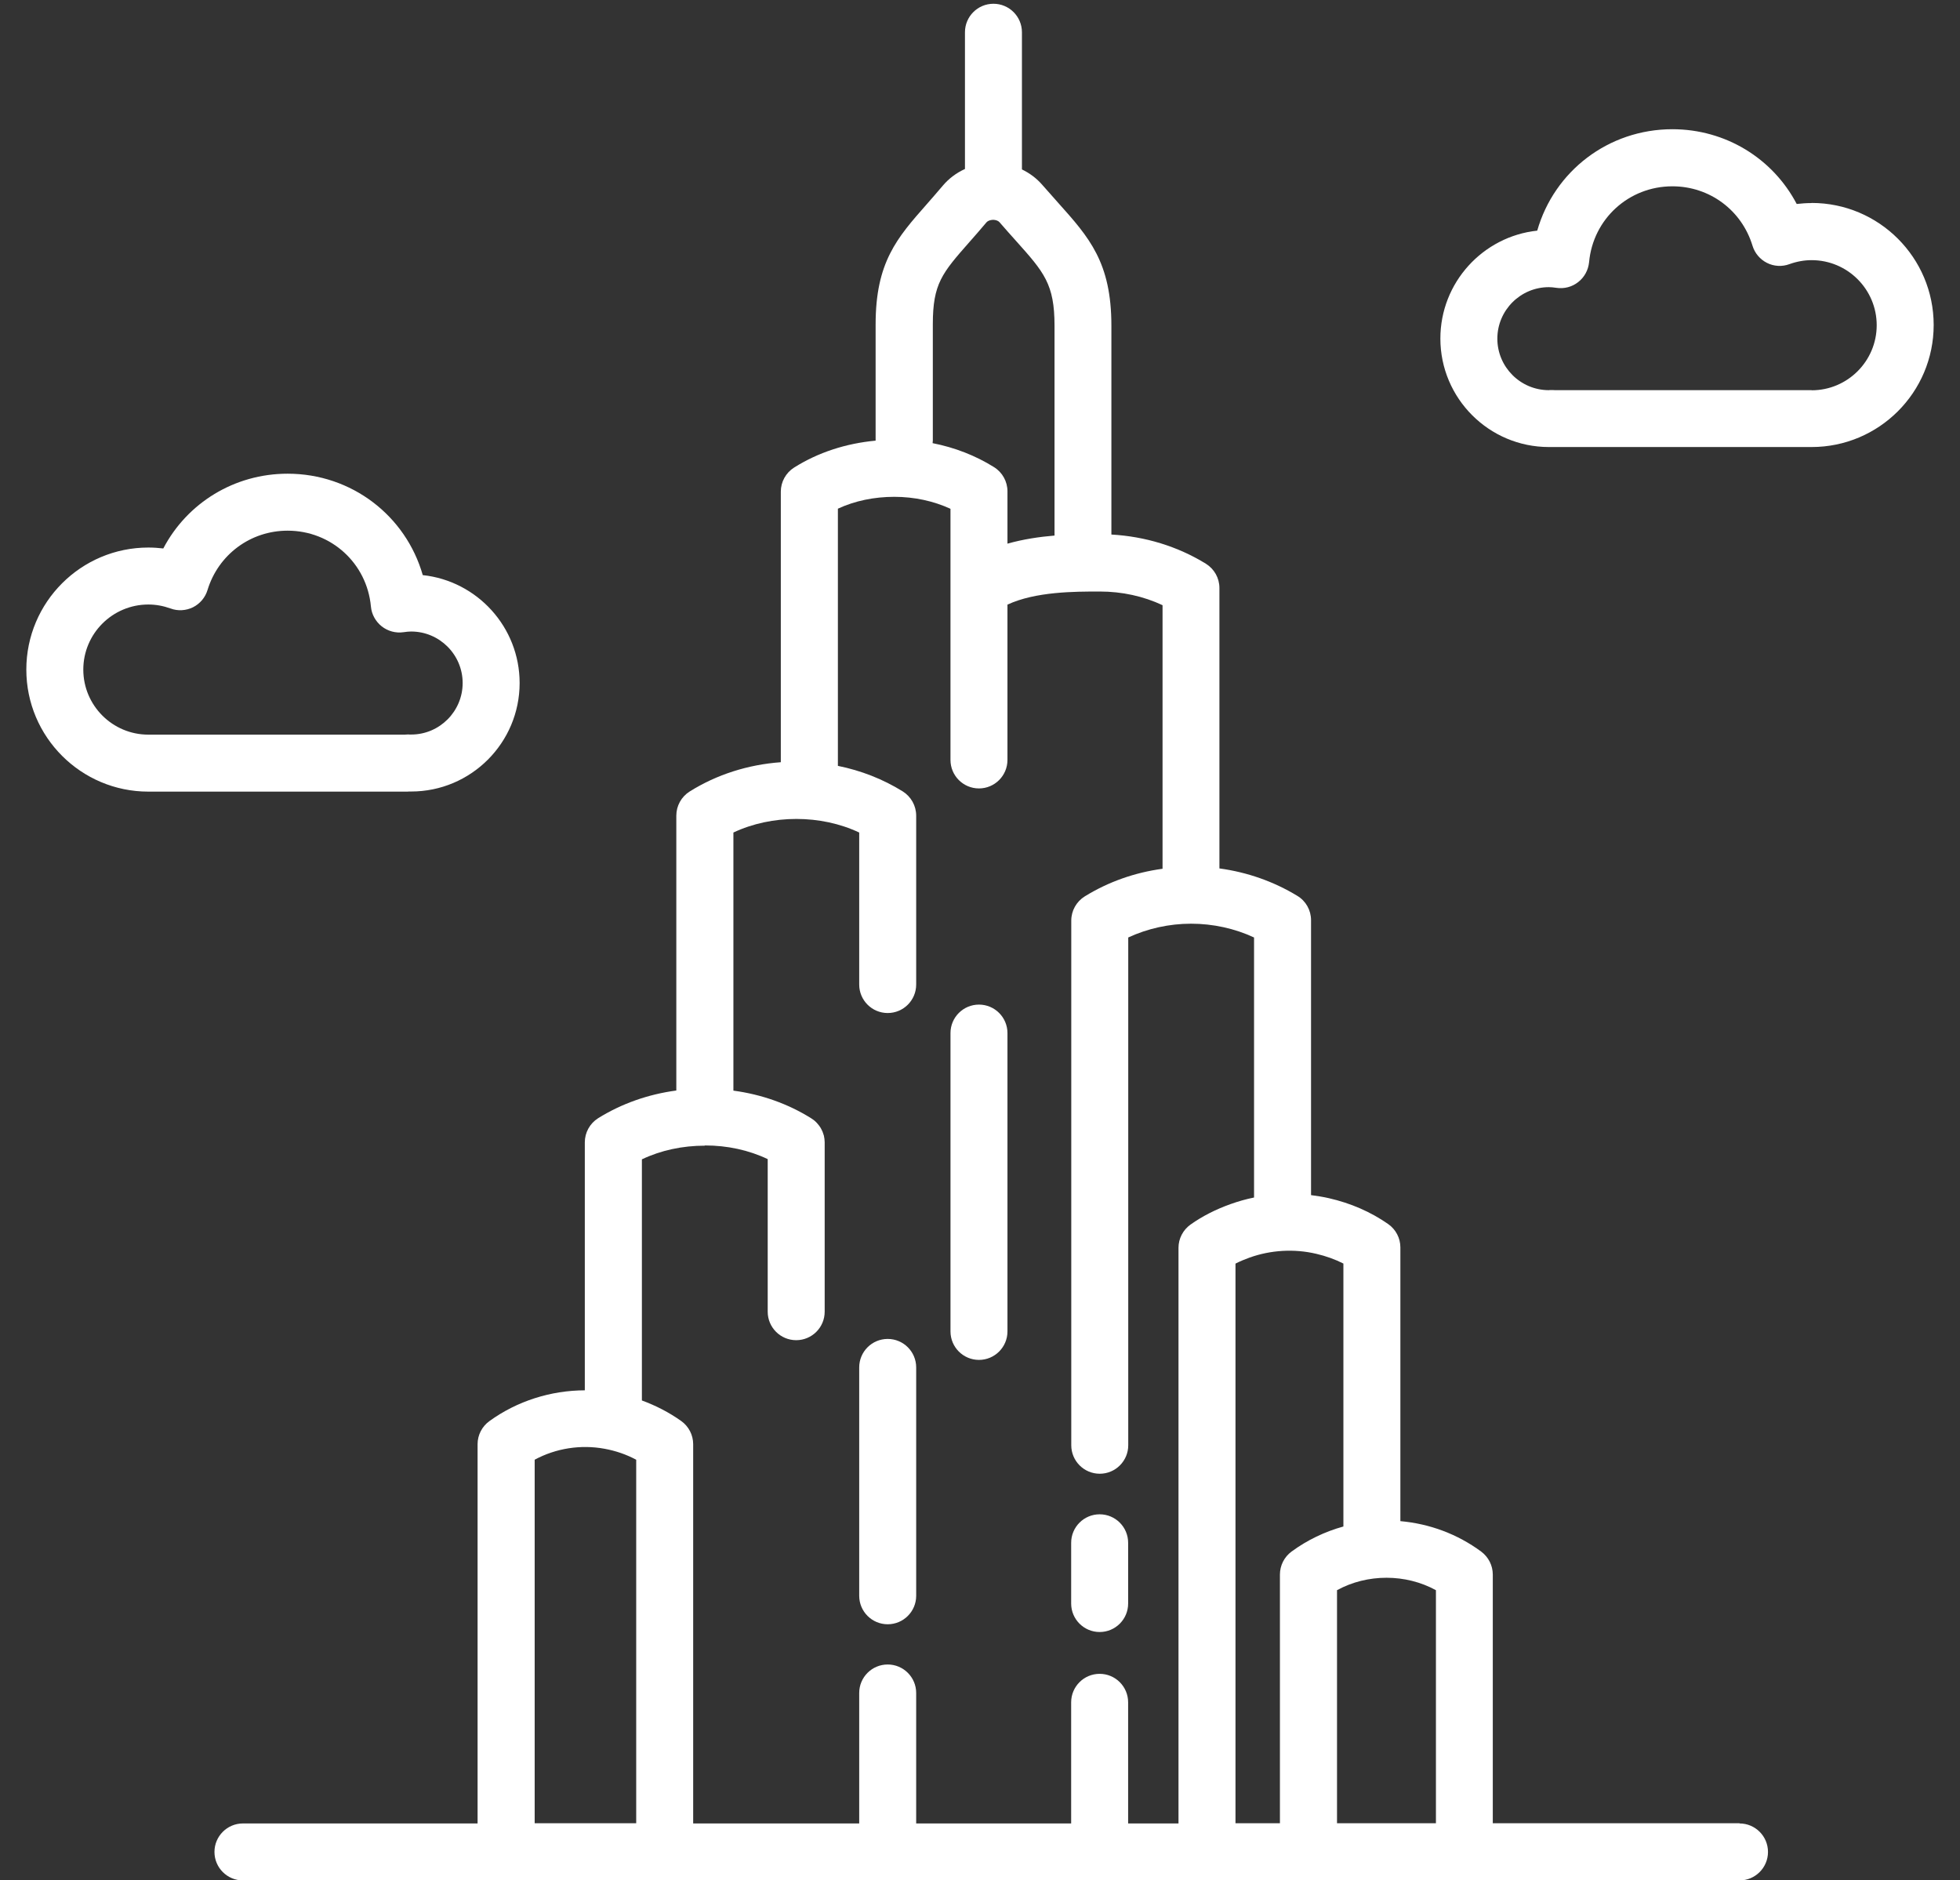
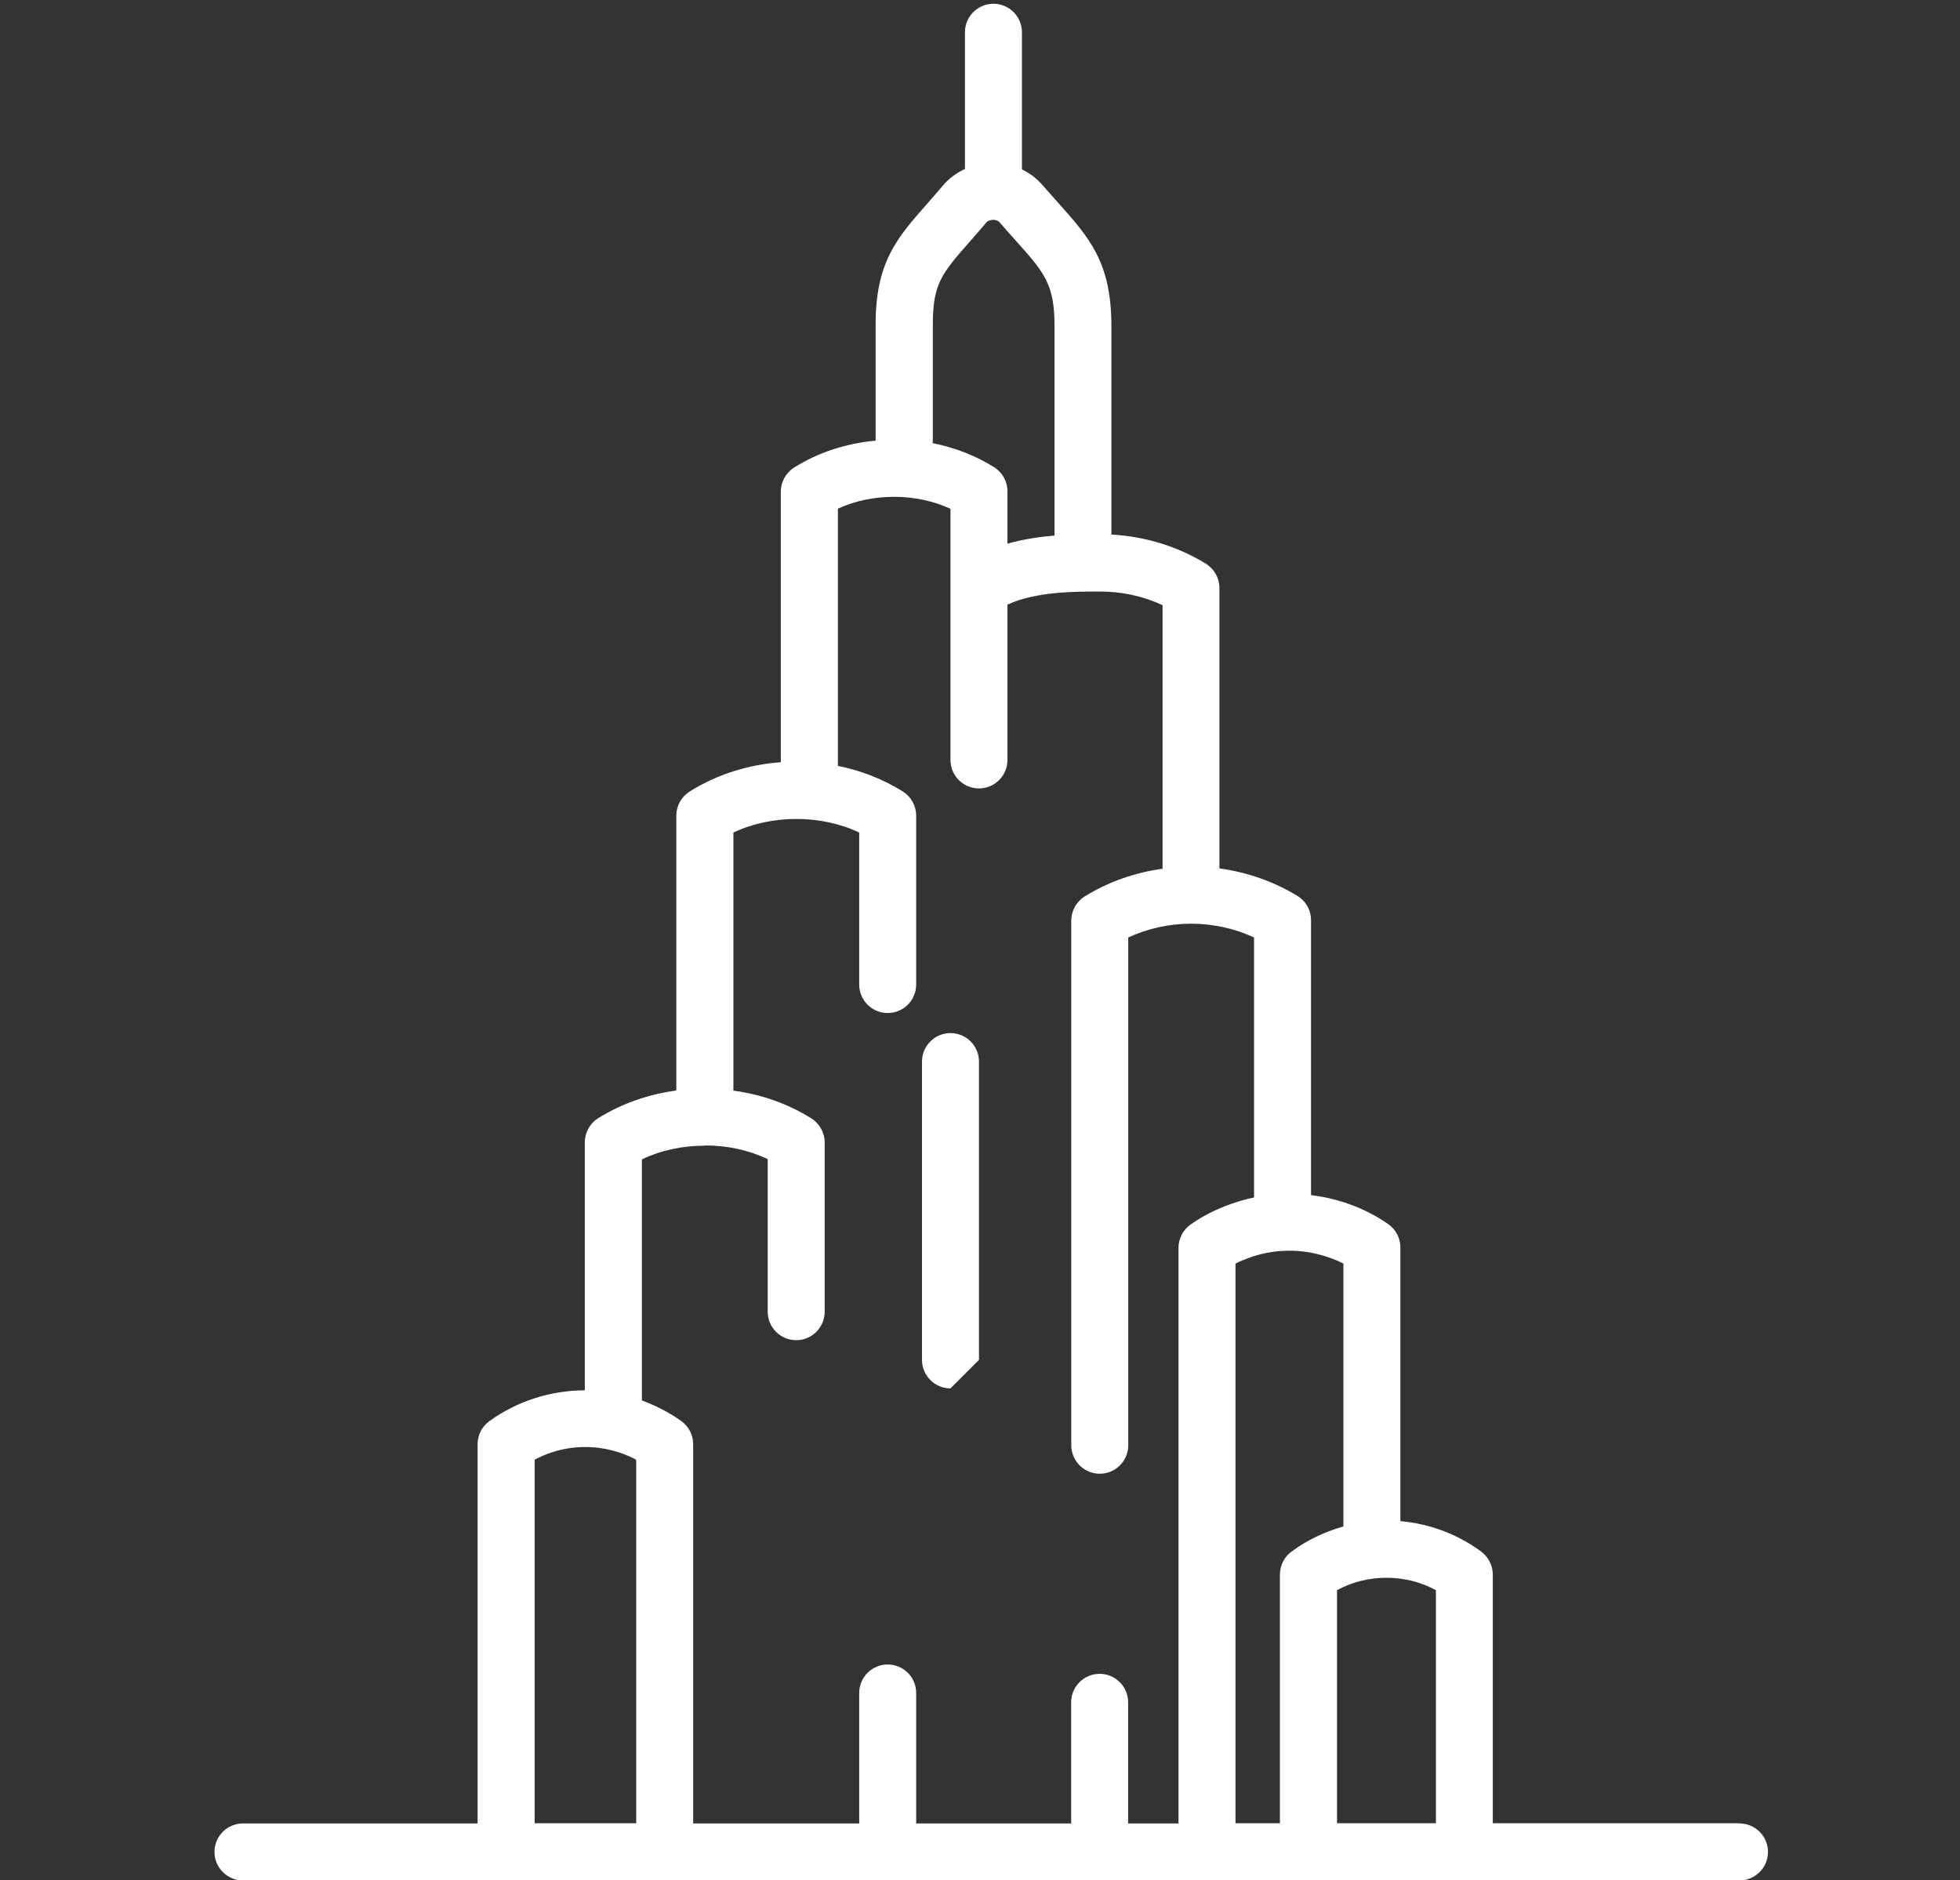
<svg xmlns="http://www.w3.org/2000/svg" id="Vrstva_1" width="172" height="165" viewBox="0 0 172 165">
  <rect x="0" y="0" width="172" height="165" fill="#333333" stroke="none" />
  <defs>
    <style>.cls-1{fill:#fff;stroke-width:0px;}</style>
  </defs>
-   <path class="cls-1" d="M77.9,142.54c1.38,0,2.5-1.12,2.5-2.5v-20.04c0-1.38-1.12-2.5-2.5-2.5s-2.5,1.12-2.5,2.5v20.04c0,1.38,1.12,2.5,2.5,2.5Z" />
-   <path class="cls-1" d="M85.91,119.34c1.38,0,2.5-1.12,2.5-2.5v-26.18c0-1.38-1.12-2.5-2.5-2.5s-2.5,1.12-2.5,2.5v26.18c0,1.38,1.12,2.5,2.5,2.5Z" />
+   <path class="cls-1" d="M85.91,119.34v-26.18c0-1.38-1.12-2.5-2.5-2.5s-2.5,1.12-2.5,2.5v26.18c0,1.38,1.12,2.5,2.5,2.5Z" />
  <path class="cls-1" d="M152.66,160h-21.66v-21.82c0-.8-.38-1.54-1.02-2.02-2.09-1.54-4.52-2.44-7.09-2.67v-24.02c0-.82-.4-1.58-1.07-2.05-1.53-1.07-3.28-1.83-5.2-2.27-.52-.12-1.05-.2-1.57-.27v-24.13c0-.87-.45-1.68-1.2-2.13-2.07-1.26-4.4-2.08-6.84-2.41v-24.61c0-.87-.45-1.67-1.19-2.13-2.47-1.52-5.31-2.39-8.29-2.56v-18.32c0-5.57-1.95-7.75-4.66-10.78-.43-.48-.89-1-1.39-1.57-.5-.58-1.11-1.04-1.8-1.37V2.83c0-1.38-1.12-2.5-2.5-2.5s-2.5,1.12-2.5,2.5v12c-.75.34-1.42.84-1.95,1.47-.5.6-.98,1.13-1.41,1.63-2.6,2.95-4.48,5.08-4.48,10.54v10.2c-2.59.24-5.04,1.03-7.15,2.36-.73.46-1.17,1.26-1.17,2.12v23.74c-2.88.21-5.62,1.08-8,2.57-.73.46-1.17,1.26-1.17,2.12v24.12c-2.48.33-4.82,1.16-6.86,2.43-.73.46-1.17,1.26-1.17,2.12v21.76c-2.99.01-5.94.94-8.37,2.7-.65.47-1.04,1.22-1.04,2.03v33.28h-20.59c-1.38,0-2.5,1.12-2.5,2.5s1.12,2.5,2.5,2.5h131.33c1.38,0,2.5-1.12,2.5-2.5s-1.12-2.5-2.5-2.5ZM126.01,160h-8.68v-20.45c2.66-1.46,6.04-1.45,8.68,0v20.45ZM117.89,110.89v23.07c-1.62.45-3.16,1.18-4.55,2.2-.64.47-1.02,1.22-1.02,2.02v21.82h-3.9v-49.11c.39-.2.8-.37,1.24-.53,1.85-.66,3.9-.79,5.85-.33.86.2,1.66.49,2.39.86ZM81.86,28.46c0-3.57.81-4.49,3.23-7.24.46-.52.95-1.08,1.48-1.71.11-.13.33-.21.57-.22.23,0,.46.08.57.21.52.6,1,1.14,1.45,1.64,2.46,2.75,3.38,3.78,3.38,7.45v18.41c-1.33.11-2.75.32-4.13.71v-4.59c0-.86-.44-1.66-1.17-2.12-1.63-1.02-3.46-1.73-5.4-2.11,0-.08.02-.15.02-.23v-10.21ZM61.86,100.52c1.97,0,3.85.41,5.51,1.2v13.39c0,1.38,1.12,2.5,2.5,2.5s2.5-1.12,2.5-2.5v-14.87c0-.2-.03-.39-.07-.58-.01-.05-.03-.1-.05-.15-.04-.14-.09-.27-.16-.39-.03-.05-.05-.1-.08-.15-.08-.13-.17-.25-.27-.36-.03-.03-.05-.06-.08-.09-.13-.14-.28-.26-.44-.36,0,0-.02-.01-.03-.02-2.04-1.28-4.37-2.1-6.83-2.43v-22.65c3.37-1.59,7.68-1.59,11.04,0v13.34c0,1.38,1.12,2.5,2.5,2.5s2.5-1.12,2.5-2.5v-14.82c0-.87-.45-1.67-1.18-2.13-1.74-1.08-3.66-1.83-5.69-2.24v-22.57c1.49-.69,3.18-1.04,4.95-1.04s3.44.37,4.93,1.05v22.04c0,1.38,1.12,2.5,2.5,2.5s2.5-1.12,2.5-2.5v-13.63c2.47-1.15,5.92-1.15,8.1-1.15,1.95,0,3.83.41,5.51,1.2v23.13c-2.44.33-4.76,1.15-6.82,2.42-.74.46-1.19,1.26-1.19,2.13v46.04c0,1.38,1.12,2.5,2.5,2.5s2.5-1.12,2.5-2.5v-44.56c1.68-.78,3.59-1.21,5.51-1.21s3.84.42,5.53,1.21v22.82c-.7.14-1.4.34-2.07.58-1.29.46-2.47,1.06-3.5,1.79-.66.47-1.06,1.23-1.06,2.04v50.52h-4.42v-10.63c0-1.38-1.12-2.5-2.5-2.5s-2.5,1.12-2.5,2.5v10.63h-13.6v-11.45c0-1.38-1.12-2.5-2.5-2.5s-2.5,1.12-2.5,2.5v11.45h-14.57v-33.28c0-.81-.39-1.56-1.04-2.03-1.08-.77-2.24-1.36-3.46-1.81v-21.16c1.66-.79,3.55-1.2,5.53-1.2ZM46.92,128.1c1.85-1,4.03-1.35,6.14-.96.98.18,1.91.5,2.77.96v31.9h-8.91v-31.9Z" />
-   <path class="cls-1" d="M96.5,143.22c1.38,0,2.5-1.12,2.5-2.5v-5.33c0-1.38-1.12-2.5-2.5-2.5s-2.5,1.12-2.5,2.5v5.33c0,1.38,1.12,2.5,2.5,2.5Z" />
-   <path class="cls-1" d="M35.82,69.46c.09,0,.17,0,.26,0,5.25,0,9.52-4.27,9.52-9.52,0-4.91-3.73-8.96-8.5-9.47-1.49-5.21-6.24-8.9-11.86-8.9-4.67,0-8.81,2.56-10.91,6.56-.44-.05-.87-.08-1.31-.08-5.91,0-10.71,4.8-10.71,10.71s4.8,10.71,10.71,10.71h22.54c.08,0,.17,0,.26,0ZM7.31,58.76c0-3.15,2.56-5.71,5.71-5.71.66,0,1.31.12,1.95.35.64.24,1.36.19,1.97-.11.61-.31,1.07-.85,1.27-1.51.95-3.11,3.77-5.21,7.03-5.21,3.82,0,6.96,2.86,7.31,6.66.06.68.41,1.31.95,1.74.54.42,1.23.61,1.91.51.27-.04.48-.06.67-.06,2.49,0,4.52,2.03,4.52,4.52s-2.03,4.52-4.51,4.52h-.17c-.07-.01-.15-.01-.22,0-.02,0-.13,0-.15.01H13.02c-3.15,0-5.71-2.56-5.71-5.71Z" />
-   <path class="cls-1" d="M158.98,17.82c-.44,0-.88.03-1.31.08-2.1-4-6.24-6.56-10.91-6.56-5.62,0-10.37,3.69-11.86,8.9-4.77.51-8.5,4.56-8.5,9.47,0,5.25,4.27,9.52,9.52,9.52.08,0,.17,0,.26,0,.09,0,.18,0,.26,0h22.54c5.91,0,10.71-4.8,10.71-10.71s-4.8-10.71-10.71-10.71ZM158.98,34.24h-22.53s-.16-.01-.16-.01c-.04,0-.07,0-.11,0s-.07,0-.11,0c-.02,0-.13,0-.15.01-2.49,0-4.52-2.03-4.52-4.52s2.03-4.52,4.52-4.52c.19,0,.41.02.67.06.68.1,1.37-.08,1.91-.51.54-.42.88-1.05.95-1.74.35-3.8,3.49-6.66,7.31-6.66,3.26,0,6.08,2.09,7.03,5.21.2.66.66,1.2,1.27,1.51s1.33.35,1.97.11c.64-.23,1.3-.35,1.95-.35,3.15,0,5.71,2.56,5.71,5.71s-2.56,5.71-5.71,5.71Z" />
</svg>